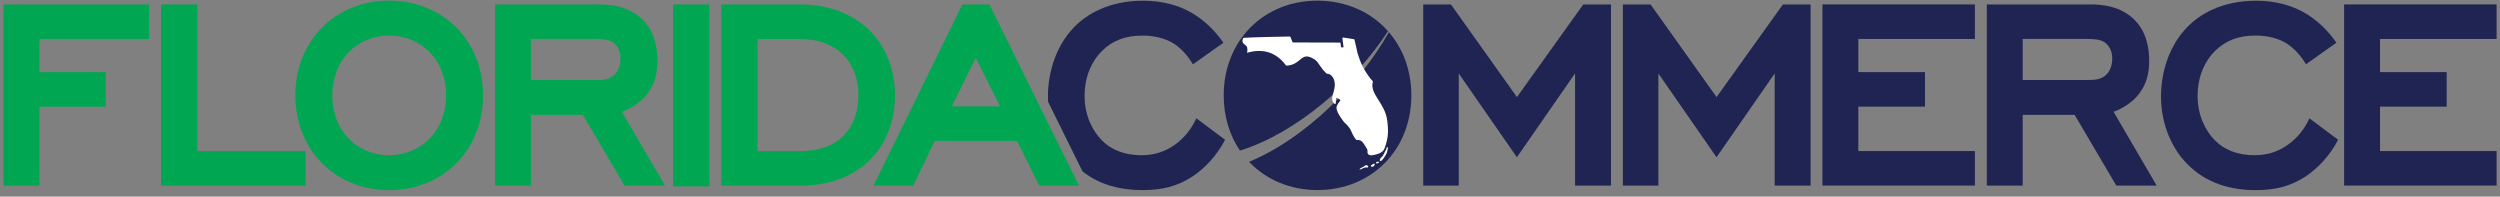
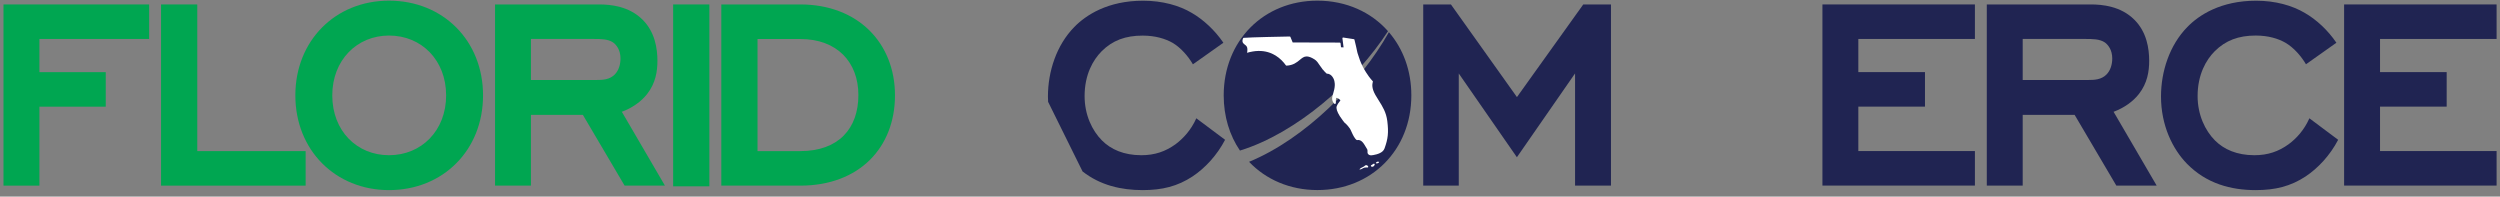
<svg xmlns="http://www.w3.org/2000/svg" width="356" height="28" viewBox="0 0 356 28" fill="none">
  <rect x="0" y="0" width="356" height="28" fill="#808080" stroke="none" />
  <path d="M187.593 0.093C179.945 0.093 174.255 5.798 174.255 13.582C174.255 16.594 175.097 19.28 176.569 21.442C184.657 18.953 193.04 11.579 197.652 4.44C195.255 1.724 191.705 0.093 187.593 0.093Z" fill="#202452" />
  <path d="M197.781 4.584C193.632 11.959 185.848 19.758 177.867 23.043C180.256 25.554 183.67 27.064 187.593 27.064C195.278 27.064 200.975 21.366 200.975 13.582C200.975 10.032 199.792 6.921 197.781 4.584Z" fill="#202452" />
  <path d="M5.612 10.274H15.057V15.191H5.612V26.434H0.498V0.632H21.24V5.548H5.612V10.274Z" fill="#00A651" />
  <path d="M22.932 0.632H28.091V21.518H43.522V26.434H22.932V0.632Z" fill="#00A651" />
  <path d="M42.058 13.582C42.058 5.791 47.756 0.093 55.395 0.093C63.088 0.093 68.786 5.791 68.786 13.582C68.786 21.374 63.088 27.071 55.403 27.071C47.756 27.071 42.058 21.374 42.058 13.582ZM47.316 13.582C47.316 18.642 50.821 22.102 55.395 22.102C60.023 22.102 63.528 18.597 63.528 13.582C63.528 8.567 60.023 5.062 55.395 5.062C50.821 5.062 47.316 8.567 47.316 13.582Z" fill="#00A651" />
  <path d="M83.003 16.359H75.606V26.434H70.493V0.632H85.294C86.948 0.632 89.581 0.875 91.523 2.824C93.275 4.577 93.617 6.914 93.617 8.666C93.617 10.13 93.374 11.83 92.153 13.385C91.326 14.455 90.013 15.38 88.549 15.919L94.687 26.434H88.944L83.003 16.359ZM87.532 10.616C88.117 10.032 88.359 9.159 88.359 8.325C88.359 7.111 87.775 6.375 87.29 6.034C86.561 5.548 85.537 5.548 84.566 5.548H75.606V11.39H84.953C85.833 11.39 86.804 11.344 87.532 10.616Z" fill="#00A651" />
  <path d="M95.855 0.632H101.014V26.533H95.855V0.632Z" fill="#00A651" />
-   <path d="M102.713 26.434V0.632H113.957C122.181 0.632 127.446 6.132 127.446 13.582C127.446 20.979 122.385 26.434 113.957 26.434H102.713ZM107.872 5.548V21.518H113.957C119.411 21.518 122.234 18.301 122.234 13.537C122.234 8.863 119.214 5.556 113.957 5.556H107.872V5.548Z" fill="#00A651" />
-   <path d="M144.834 20.061H133.098L130.033 26.442H124.388L137.043 0.639H140.889L153.642 26.442H147.998L144.834 20.061ZM135.541 15.137H142.407L138.947 8.226L135.541 15.137Z" fill="#00A651" />
+   <path d="M102.713 26.434V0.632H113.957C122.181 0.632 127.446 6.132 127.446 13.582C127.446 20.979 122.385 26.434 113.957 26.434ZM107.872 5.548V21.518H113.957C119.411 21.518 122.234 18.301 122.234 13.537C122.234 8.863 119.214 5.556 113.957 5.556H107.872V5.548Z" fill="#00A651" />
  <path d="M170.356 16.844C169.62 18.506 168.497 19.72 167.389 20.547C165.971 21.563 164.468 22.102 162.519 22.102C160.038 22.102 158.187 21.275 156.92 20C155.509 18.589 154.447 16.351 154.447 13.681C154.447 10.608 155.66 8.522 156.874 7.3C158.43 5.745 160.281 5.07 162.716 5.07C164.514 5.07 165.925 5.51 166.957 6.087C168.125 6.769 169.187 7.983 169.87 9.159L174.21 6.087C172.988 4.289 171.334 2.779 169.726 1.846C167.928 0.776 165.538 0.101 162.761 0.101C157.747 0.101 154.629 2.149 152.975 3.849C150.441 6.436 149.227 10.176 149.227 13.734C149.227 13.992 149.235 14.25 149.25 14.5L154.158 24.416C156.692 26.396 159.666 27.071 162.716 27.071C165.493 27.071 167.685 26.533 169.825 25.121C171.577 23.953 173.277 22.155 174.453 19.909L170.356 16.844Z" fill="#202452" />
  <path d="M224.282 10.464L216.005 22.39L207.728 10.464V26.434H202.667V0.632H206.612L216.012 13.825L225.458 0.632H229.403V26.434H224.289V10.464H224.282Z" fill="#202452" />
-   <path d="M252.709 10.464L244.432 22.39L236.155 10.464V26.434H231.094V0.632H235.039L244.439 13.825L253.885 0.632H257.83V26.434H252.716V10.464H252.709Z" fill="#202452" />
  <path d="M259.514 0.632H281.227V5.548H264.627V10.267H274.118V15.183H264.627V21.51H281.227V26.426H259.514V0.632Z" fill="#202452" />
  <path d="M295.429 16.359H288.032V26.434H282.919V0.632H297.72C299.374 0.632 302.007 0.875 303.949 2.824C305.701 4.577 306.043 6.914 306.043 8.666C306.043 10.13 305.8 11.83 304.579 13.385C303.752 14.455 302.439 15.38 300.975 15.919L307.113 26.434H301.369L295.429 16.359ZM299.958 10.616C300.542 10.032 300.785 9.159 300.785 8.325C300.785 7.111 300.201 6.375 299.716 6.034C298.987 5.548 297.963 5.548 296.992 5.548H288.032V11.39H297.379C298.251 11.39 299.23 11.344 299.958 10.616Z" fill="#202452" />
  <path d="M332.953 19.909C331.784 22.148 330.077 23.953 328.325 25.121C326.185 26.533 323.993 27.071 321.216 27.071C317.666 27.071 314.206 26.146 311.429 23.323C309.381 21.23 307.727 17.869 307.727 13.734C307.727 10.183 308.941 6.428 311.475 3.849C313.129 2.142 316.247 0.101 321.262 0.101C324.038 0.101 326.42 0.784 328.226 1.853C329.834 2.779 331.488 4.289 332.702 6.087L328.37 9.152C327.687 7.983 326.618 6.769 325.449 6.087C324.425 5.502 323.014 5.062 321.216 5.062C318.781 5.062 316.93 5.745 315.374 7.3C314.16 8.514 312.939 10.608 312.939 13.681C312.939 16.359 314.009 18.597 315.42 20.008C316.687 21.275 318.538 22.102 321.019 22.102C322.969 22.102 324.478 21.563 325.889 20.547C327.012 19.72 328.127 18.506 328.856 16.844L332.953 19.909Z" fill="#202452" />
  <path d="M333.802 0.632H355.515V5.548H338.916V10.267H348.407V15.183H338.916V21.51H355.515V26.426H333.802V0.632Z" fill="#202452" />
  <path d="M197.554 17.254C197.402 15.995 196.863 15.145 196.34 14.318C196.181 14.06 196.014 13.795 195.854 13.521C195.293 12.528 195.414 11.981 195.475 11.723C195.483 11.686 195.49 11.655 195.498 11.632C195.505 11.602 195.49 11.579 195.475 11.557C195.103 11.155 194.77 10.707 194.474 10.229L194.421 10.252L194.481 10.229C194.322 9.971 194.17 9.721 194.041 9.455C193.753 8.879 193.525 8.272 193.343 7.649C193.313 7.536 193.267 7.414 193.252 7.3C193.252 7.225 193.017 6.231 192.873 5.647C192.865 5.609 192.835 5.586 192.797 5.578L191.265 5.343C191.234 5.343 191.211 5.351 191.189 5.366C191.166 5.389 191.158 5.411 191.158 5.442L191.325 6.747L190.961 6.731L190.893 6.147C190.885 6.102 190.847 6.071 190.802 6.071C190.802 6.071 190.271 6.056 190.263 6.064L189.808 6.056C189.785 6.049 189.762 6.049 189.732 6.056L184.08 6.049L183.754 5.26C183.739 5.222 183.708 5.199 183.663 5.199H183.572C182.669 5.214 178.132 5.305 177.1 5.389C177.07 5.389 177.04 5.411 177.024 5.442C176.812 5.905 176.979 6.14 177.199 6.307C177.358 6.42 177.518 6.542 177.586 6.739C177.631 6.883 177.639 7.035 177.624 7.187C177.624 7.225 177.609 7.505 177.563 7.52C178.124 7.361 178.671 7.263 179.187 7.255C181.189 7.217 182.434 8.355 183.116 9.311C183.132 9.334 183.17 9.349 183.192 9.349C184.156 9.303 184.672 8.878 185.089 8.53C185.4 8.272 185.666 8.044 186.045 8.036C186.348 8.029 186.728 8.165 187.183 8.454C187.502 8.651 187.714 8.97 187.957 9.341C188.055 9.493 188.169 9.645 188.291 9.804C188.291 9.85 188.321 9.88 188.366 9.895C188.457 10.017 188.564 10.13 188.677 10.252C188.746 10.32 188.814 10.396 188.897 10.464C188.913 10.479 188.935 10.487 188.951 10.487C189.656 10.494 190.013 11.299 190.043 11.708C190.073 11.86 190.081 12.012 190.073 12.164C190.058 12.535 189.967 12.907 189.861 13.256C189.694 13.802 189.55 14.28 189.998 14.773C190.028 14.796 190.058 14.804 190.096 14.804C190.119 14.804 190.164 14.789 190.18 14.766C190.24 14.713 190.233 14.606 190.225 14.432C190.225 14.273 190.218 14.03 190.286 13.954C190.293 13.946 190.309 13.931 190.339 13.931C190.392 13.931 190.529 13.961 190.817 14.212C190.893 14.288 190.893 14.303 190.741 14.485C190.627 14.622 190.475 14.811 190.354 15.115C190.24 15.411 190.384 15.896 190.794 16.549C191.105 17.042 191.462 17.467 191.469 17.474C191.477 17.482 191.485 17.489 191.485 17.489C191.492 17.489 191.796 17.702 192.22 18.301C192.289 18.4 192.372 18.582 192.463 18.787C192.653 19.204 192.888 19.72 193.184 19.932C193.207 19.947 193.229 19.955 193.252 19.947C193.852 19.841 194.163 20.365 194.489 20.926C194.557 21.04 194.625 21.161 194.694 21.267C194.739 21.336 194.732 21.465 194.732 21.571C194.732 21.685 194.724 21.799 194.777 21.882C194.883 22.041 195.043 22.125 195.263 22.117C195.361 22.117 195.452 22.094 195.513 22.087C195.536 22.079 195.551 22.079 195.574 22.079C196.143 21.973 196.924 21.761 197.152 21.146C197.66 19.75 197.751 18.885 197.554 17.254Z" fill="white" />
  <path d="M194.785 23.847C194.906 23.786 194.8 23.627 194.716 23.574C194.496 23.43 194.383 23.581 194.246 23.688C194.079 23.817 193.647 23.93 193.594 24.143C193.89 24.143 194.072 23.908 194.337 23.862C194.481 23.839 194.633 23.855 194.785 23.847Z" fill="white" />
  <path d="M195.422 23.741C195.285 23.771 195.157 23.65 195.232 23.544C195.24 23.528 195.407 23.452 195.43 23.43C195.49 23.392 195.505 23.339 195.581 23.323C195.93 23.24 195.703 23.726 195.437 23.748" fill="white" />
  <path d="M195.915 23.202C196.074 23.012 196.097 23.005 196.386 23.043C196.408 23.21 195.999 23.369 195.915 23.202Z" fill="white" />
-   <path d="M197.637 20.949C197.417 20.903 197.425 21.252 197.334 21.389C197.243 21.533 197.175 21.708 197.106 21.844C197 22.072 196.901 22.239 196.719 22.398C196.628 22.474 196.461 22.679 196.484 22.808C196.56 23.233 197.061 22.504 197.137 22.383C197.243 22.201 197.357 22.034 197.44 21.852C197.539 21.654 197.569 21.434 197.607 21.237C197.615 21.146 197.637 21.04 197.637 20.949Z" fill="white" />
</svg>